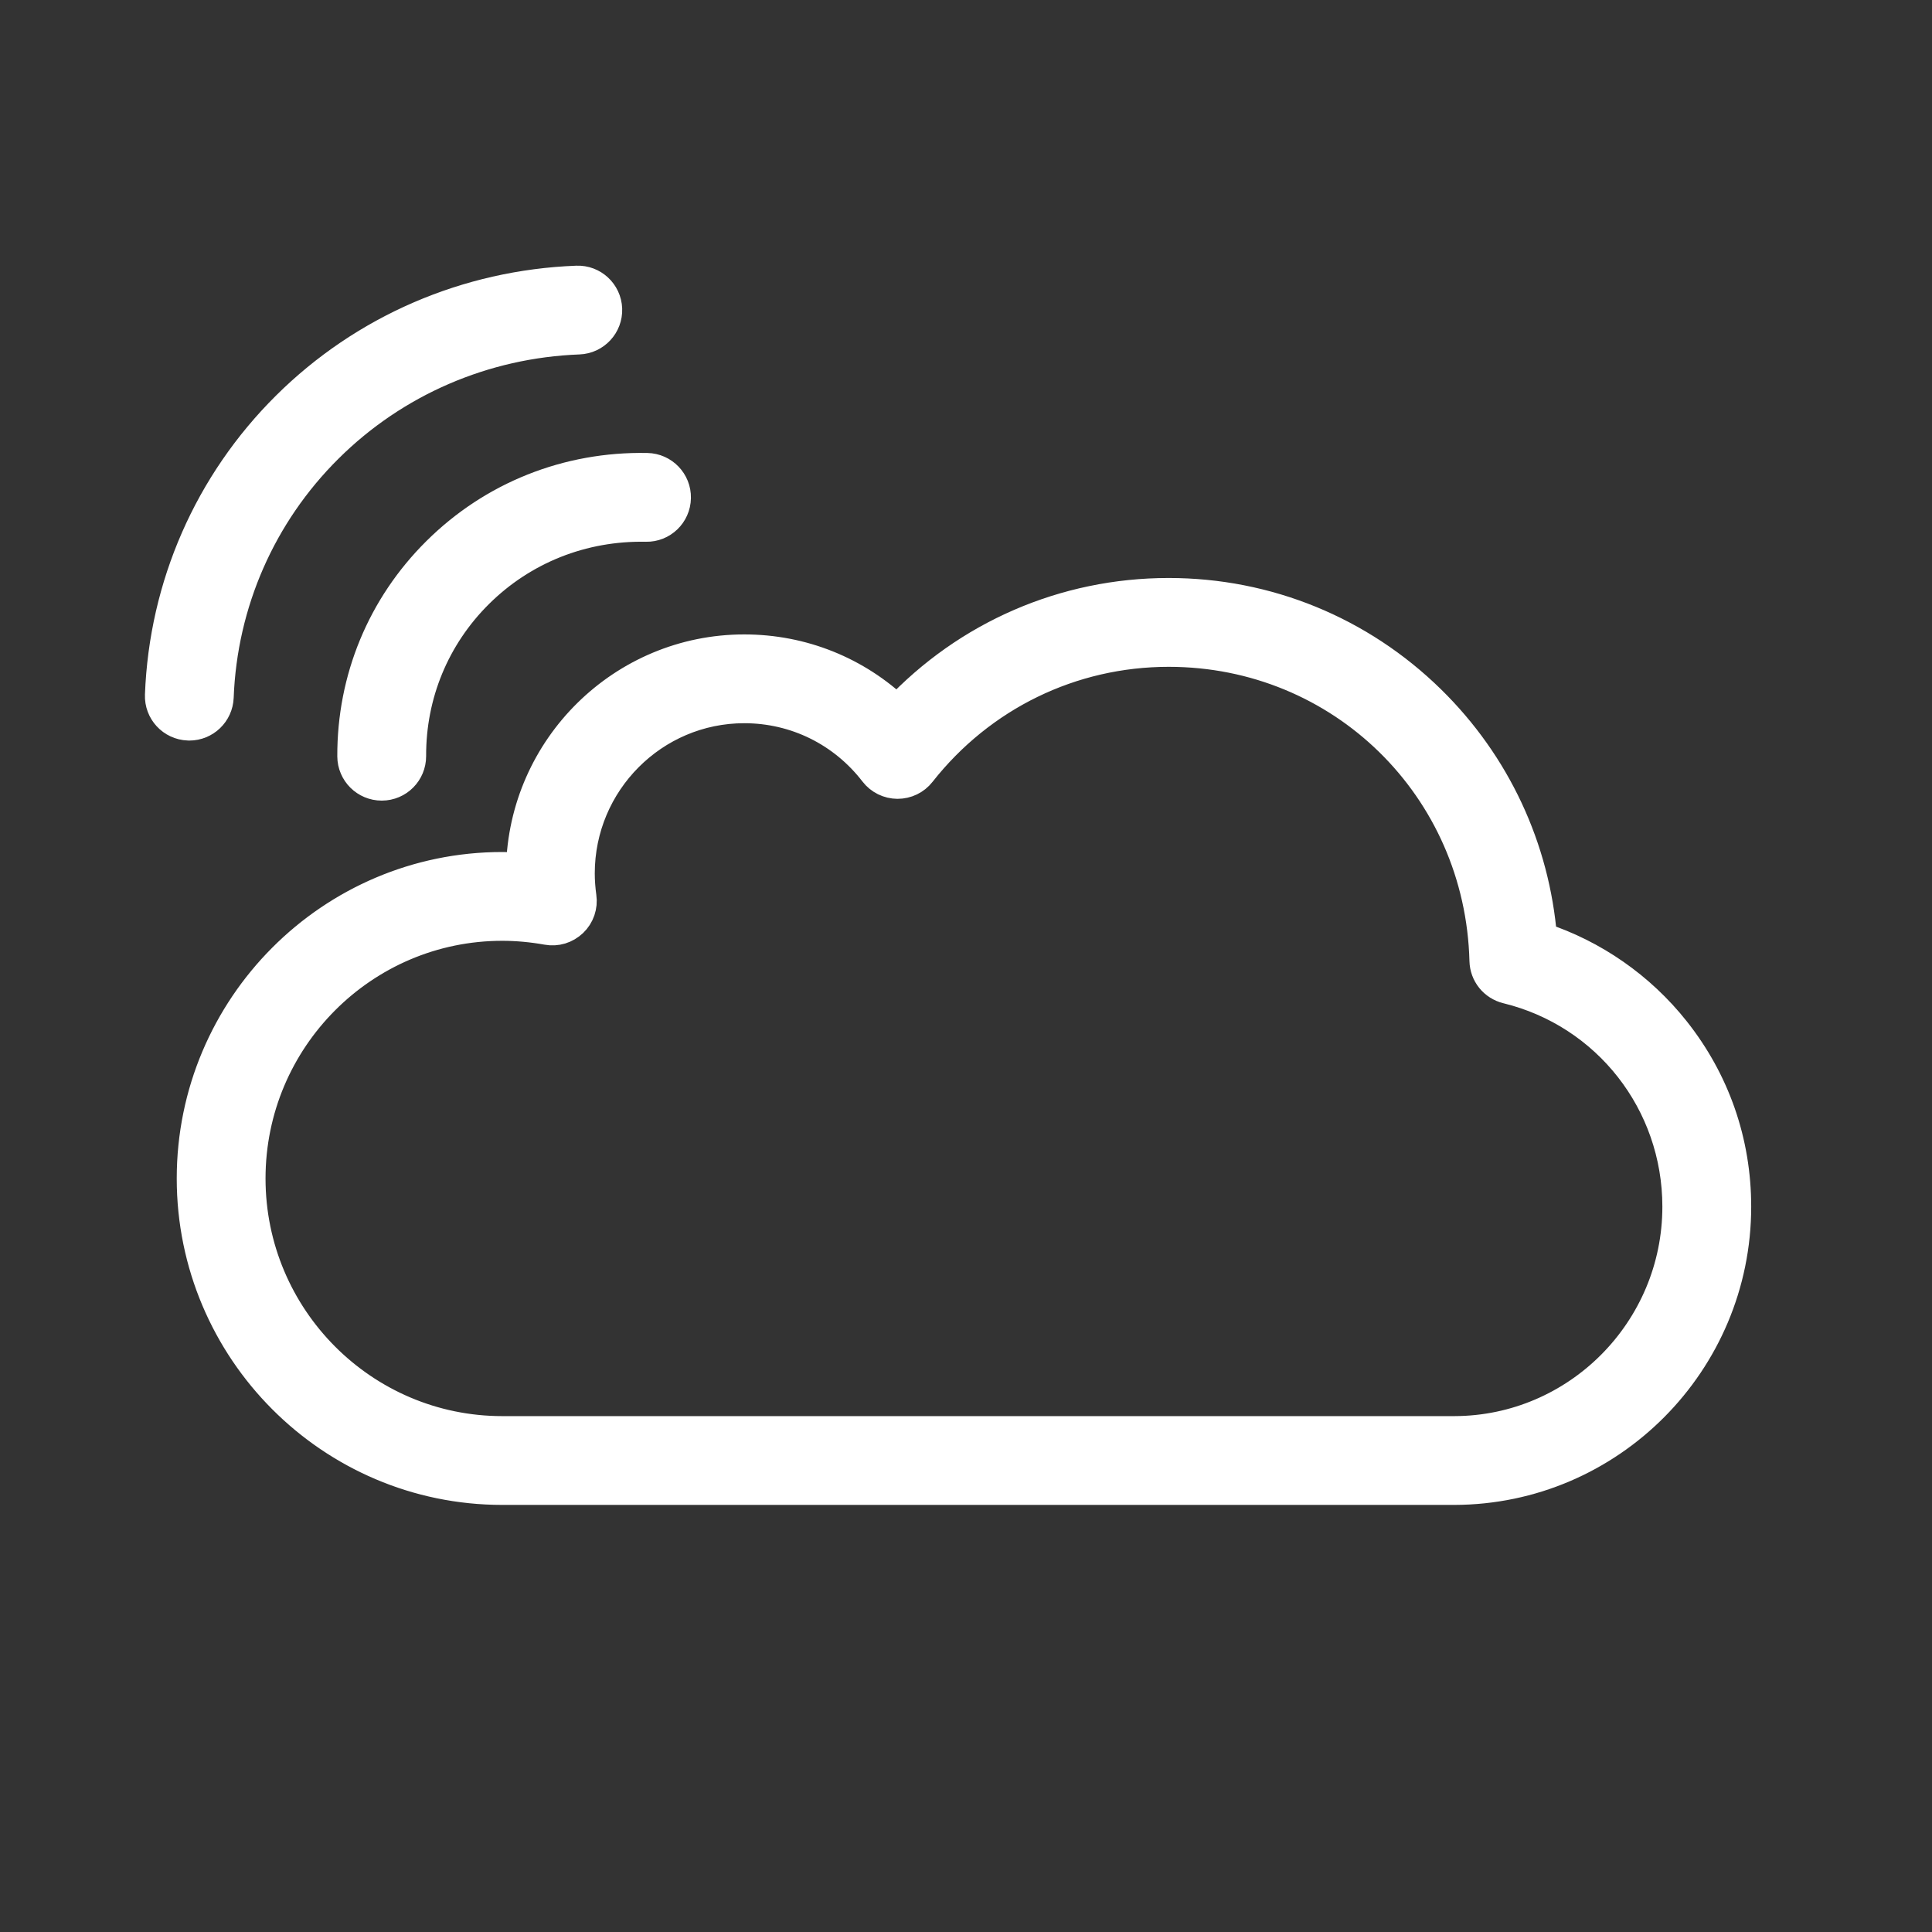
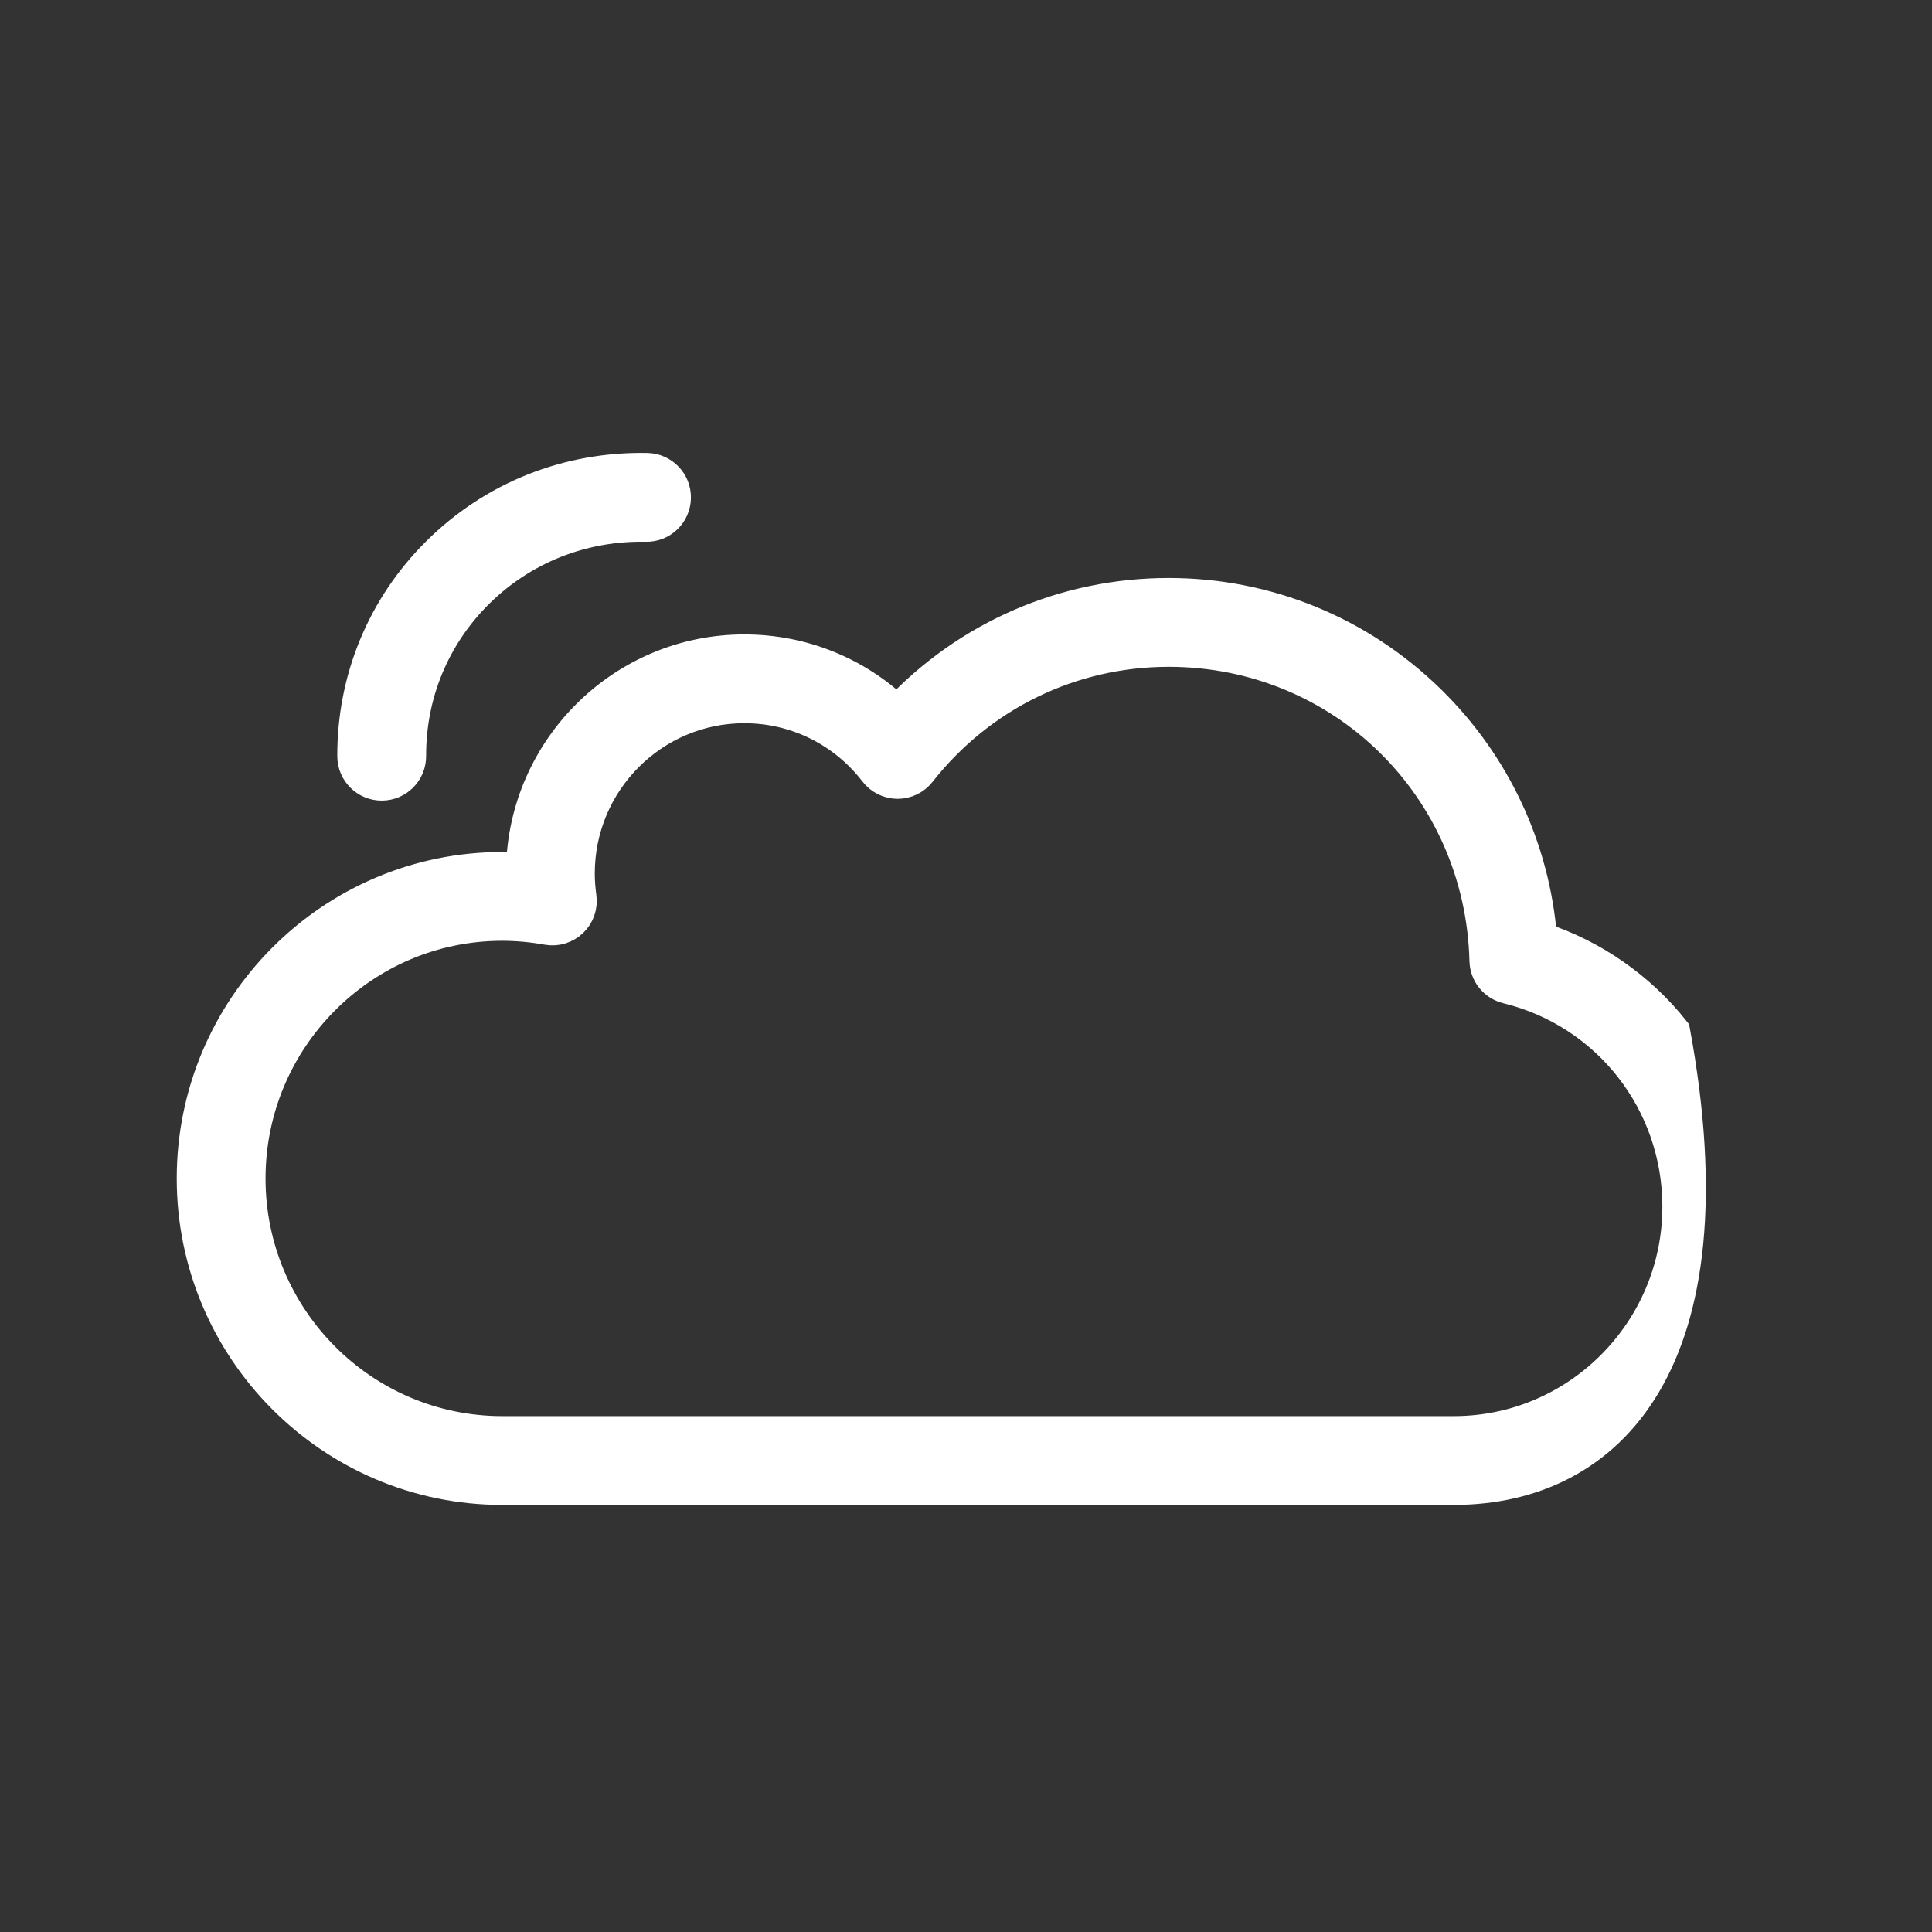
<svg xmlns="http://www.w3.org/2000/svg" width="48" height="48" viewBox="0 0 48 48" fill="none">
  <rect x="0" y="0" width="48" height="48" fill="#333333" stroke="none" />
-   <path d="M36.133 36.989H12.478C8.239 36.989 4.791 33.53 4.791 29.279C4.791 25.027 8.239 21.568 12.478 21.568C12.642 21.568 12.807 21.573 12.972 21.584C13.034 18.584 15.486 16.162 18.491 16.162C19.926 16.162 21.27 16.707 22.289 17.68C24.04 15.815 26.456 14.76 29.036 14.76C31.474 14.76 33.777 15.702 35.521 17.411C37.136 18.995 38.106 21.075 38.286 23.315C39.578 23.738 40.737 24.543 41.59 25.618C42.583 26.869 43.108 28.377 43.108 29.979C43.108 33.837 39.979 36.981 36.133 36.989ZM12.478 22.974C9.015 22.974 6.197 25.802 6.197 29.279C6.197 32.755 9.015 35.583 12.478 35.583H36.132C39.202 35.577 41.701 33.063 41.701 29.979C41.701 27.386 39.95 25.148 37.444 24.536C37.294 24.499 37.16 24.414 37.063 24.294C36.966 24.174 36.912 24.025 36.908 23.87C36.798 19.55 33.341 16.167 29.036 16.167C26.613 16.167 24.36 17.264 22.854 19.178C22.72 19.349 22.516 19.447 22.298 19.447C22.191 19.446 22.086 19.421 21.99 19.374C21.894 19.326 21.81 19.258 21.745 19.173C20.959 18.153 19.773 17.568 18.491 17.568C16.223 17.568 14.377 19.422 14.377 21.699C14.377 21.893 14.392 22.091 14.419 22.286C14.435 22.396 14.424 22.508 14.388 22.614C14.352 22.719 14.291 22.814 14.211 22.891C14.13 22.968 14.033 23.025 13.927 23.058C13.82 23.09 13.707 23.096 13.598 23.076C13.223 23.009 12.846 22.974 12.478 22.974ZM9.484 19.491C9.096 19.491 8.782 19.178 8.78 18.791C8.773 16.874 9.516 15.076 10.874 13.728C12.258 12.353 14.107 11.616 16.077 11.654C16.465 11.662 16.774 11.983 16.766 12.371C16.759 12.759 16.439 13.069 16.05 13.06C14.464 13.03 12.977 13.621 11.864 14.726C10.777 15.806 10.181 17.248 10.187 18.786C10.188 19.174 9.875 19.49 9.486 19.491H9.484Z" fill="white" stroke="white" stroke-width="0.8" />
-   <path d="M4.704 17.999C4.695 17.999 4.686 17.998 4.676 17.998C4.288 17.983 3.986 17.657 4.001 17.269C4.103 14.562 5.217 12.02 7.138 10.113C9.054 8.21 11.608 7.105 14.329 7.001C14.716 6.985 15.043 7.288 15.058 7.676C15.073 8.064 14.77 8.391 14.382 8.406C12.015 8.496 9.794 9.457 8.129 11.111C6.462 12.766 5.495 14.972 5.406 17.322C5.391 17.701 5.08 17.999 4.704 17.999Z" fill="white" stroke="white" stroke-width="0.8" />
+   <path d="M36.133 36.989H12.478C8.239 36.989 4.791 33.53 4.791 29.279C4.791 25.027 8.239 21.568 12.478 21.568C12.642 21.568 12.807 21.573 12.972 21.584C13.034 18.584 15.486 16.162 18.491 16.162C19.926 16.162 21.27 16.707 22.289 17.68C24.04 15.815 26.456 14.76 29.036 14.76C31.474 14.76 33.777 15.702 35.521 17.411C37.136 18.995 38.106 21.075 38.286 23.315C39.578 23.738 40.737 24.543 41.59 25.618C43.108 33.837 39.979 36.981 36.133 36.989ZM12.478 22.974C9.015 22.974 6.197 25.802 6.197 29.279C6.197 32.755 9.015 35.583 12.478 35.583H36.132C39.202 35.577 41.701 33.063 41.701 29.979C41.701 27.386 39.95 25.148 37.444 24.536C37.294 24.499 37.16 24.414 37.063 24.294C36.966 24.174 36.912 24.025 36.908 23.87C36.798 19.55 33.341 16.167 29.036 16.167C26.613 16.167 24.36 17.264 22.854 19.178C22.72 19.349 22.516 19.447 22.298 19.447C22.191 19.446 22.086 19.421 21.99 19.374C21.894 19.326 21.81 19.258 21.745 19.173C20.959 18.153 19.773 17.568 18.491 17.568C16.223 17.568 14.377 19.422 14.377 21.699C14.377 21.893 14.392 22.091 14.419 22.286C14.435 22.396 14.424 22.508 14.388 22.614C14.352 22.719 14.291 22.814 14.211 22.891C14.13 22.968 14.033 23.025 13.927 23.058C13.82 23.09 13.707 23.096 13.598 23.076C13.223 23.009 12.846 22.974 12.478 22.974ZM9.484 19.491C9.096 19.491 8.782 19.178 8.78 18.791C8.773 16.874 9.516 15.076 10.874 13.728C12.258 12.353 14.107 11.616 16.077 11.654C16.465 11.662 16.774 11.983 16.766 12.371C16.759 12.759 16.439 13.069 16.05 13.06C14.464 13.03 12.977 13.621 11.864 14.726C10.777 15.806 10.181 17.248 10.187 18.786C10.188 19.174 9.875 19.49 9.486 19.491H9.484Z" fill="white" stroke="white" stroke-width="0.8" />
</svg>